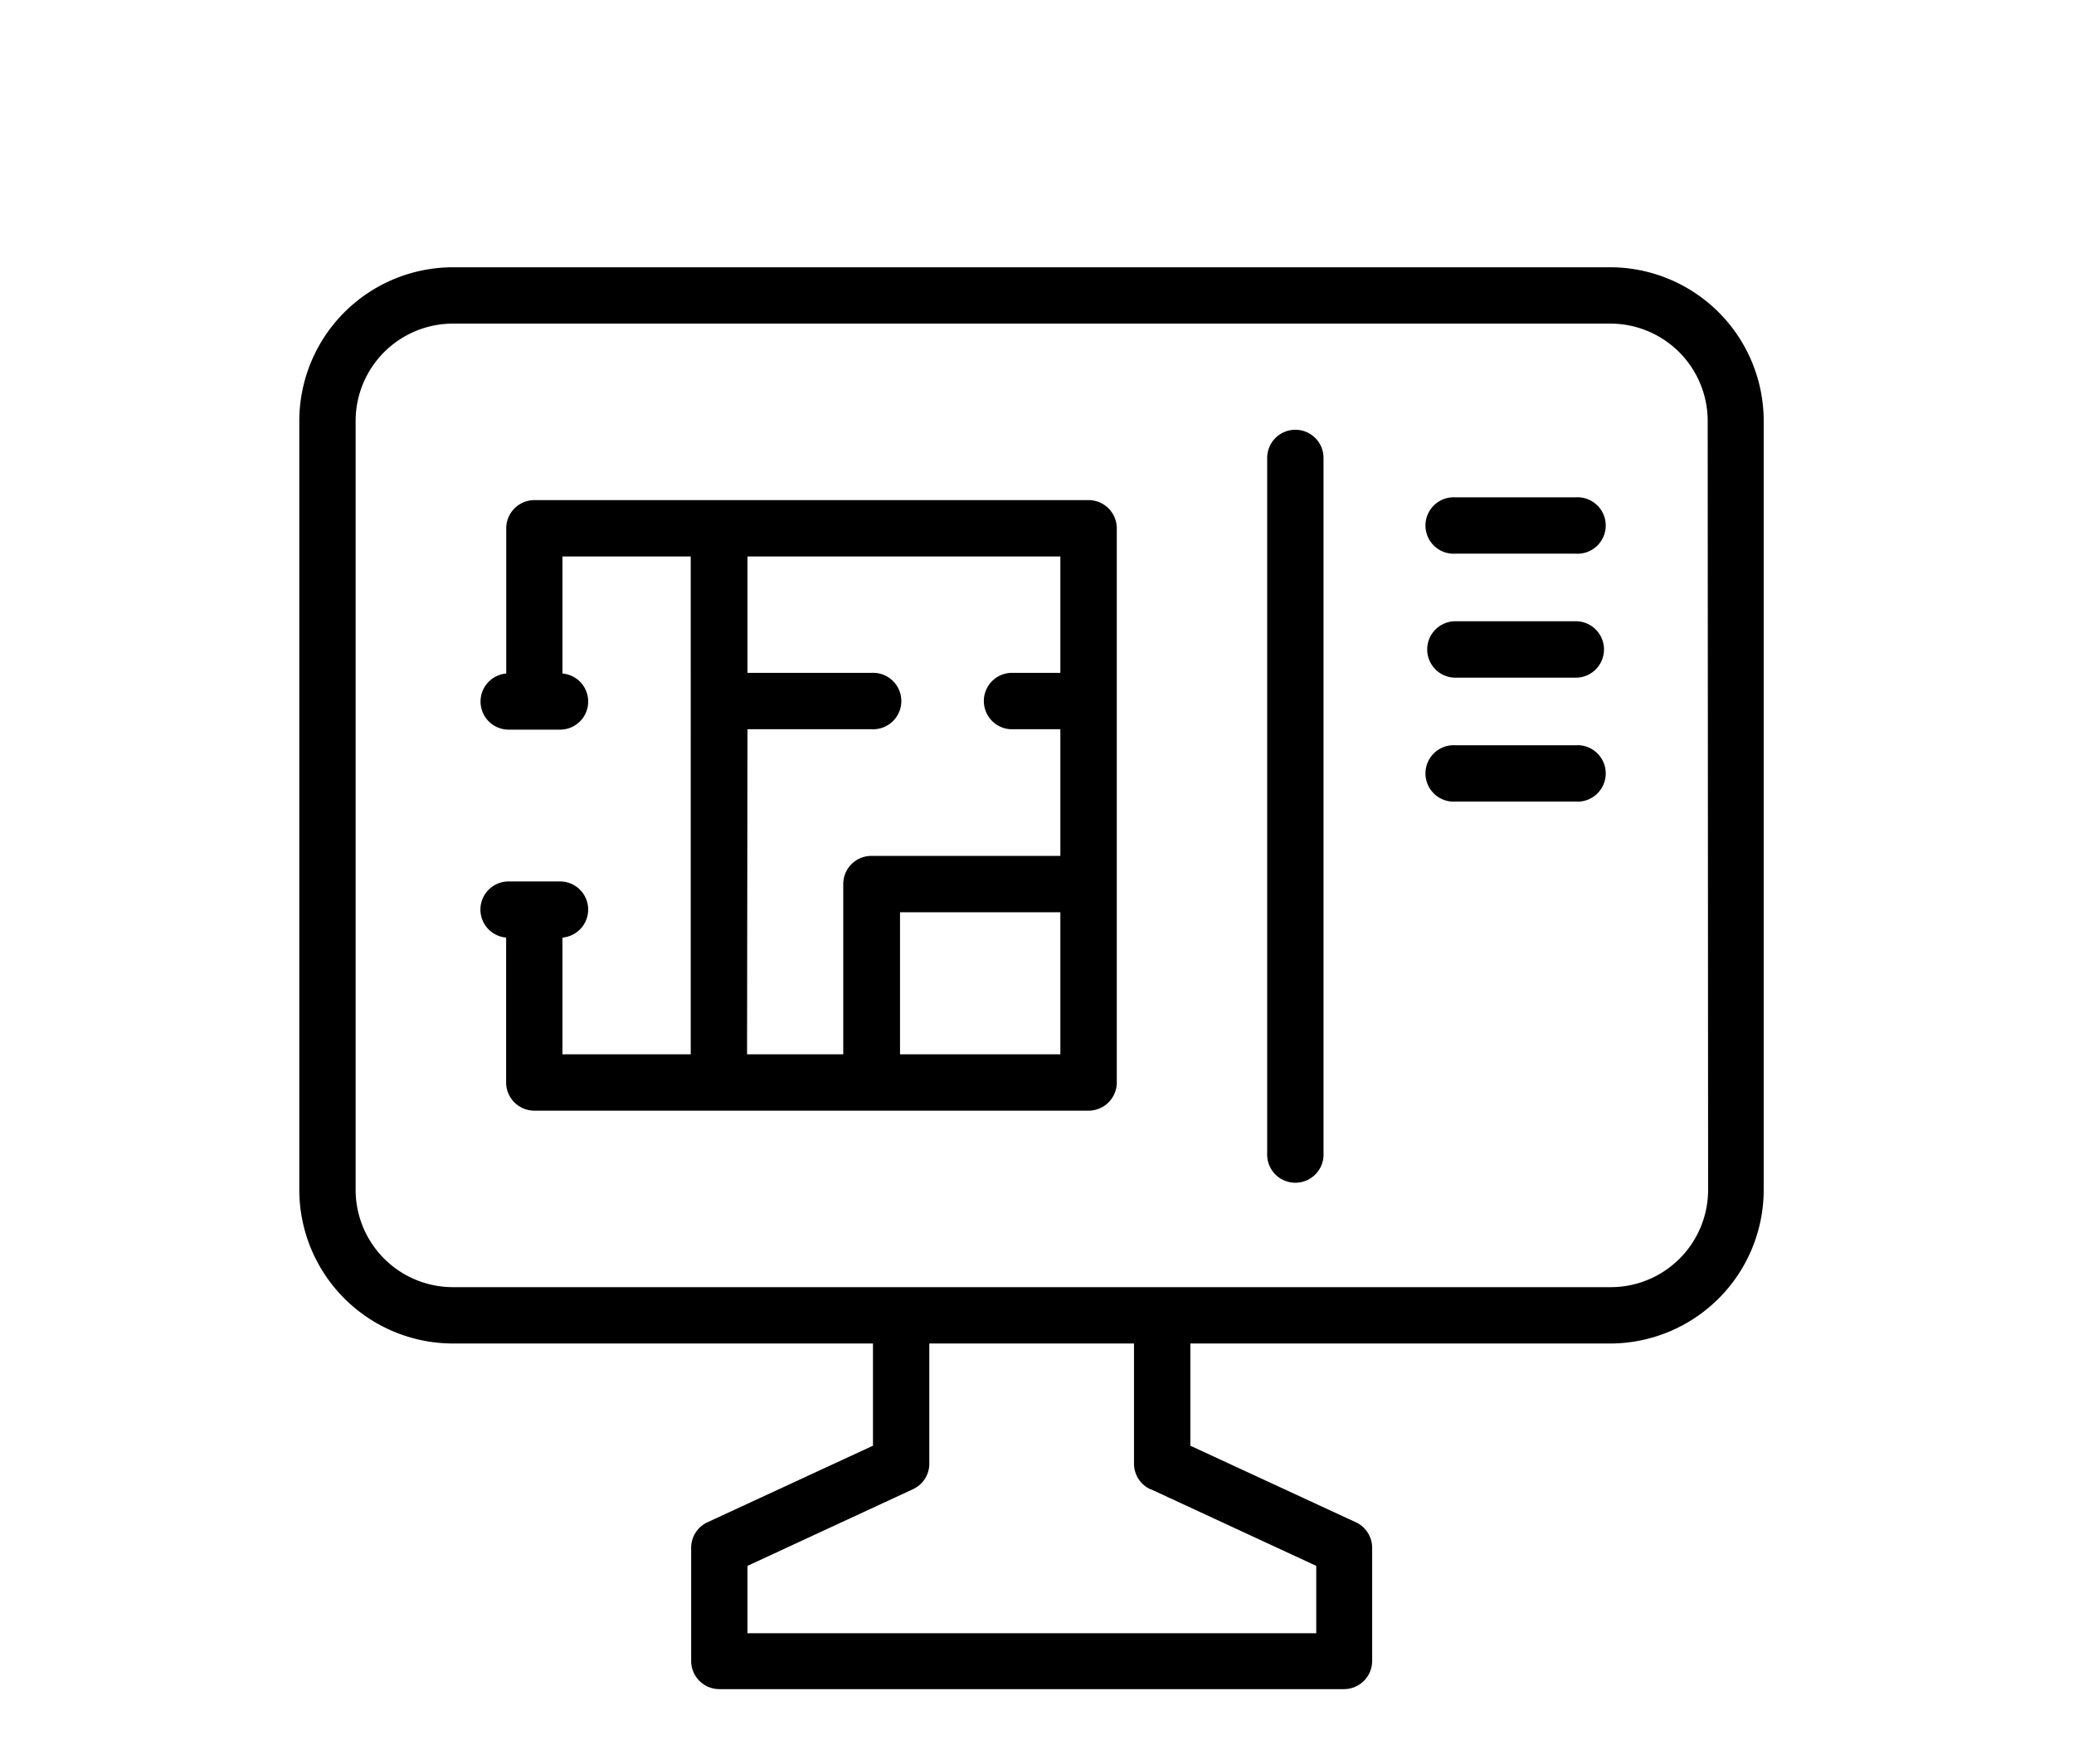
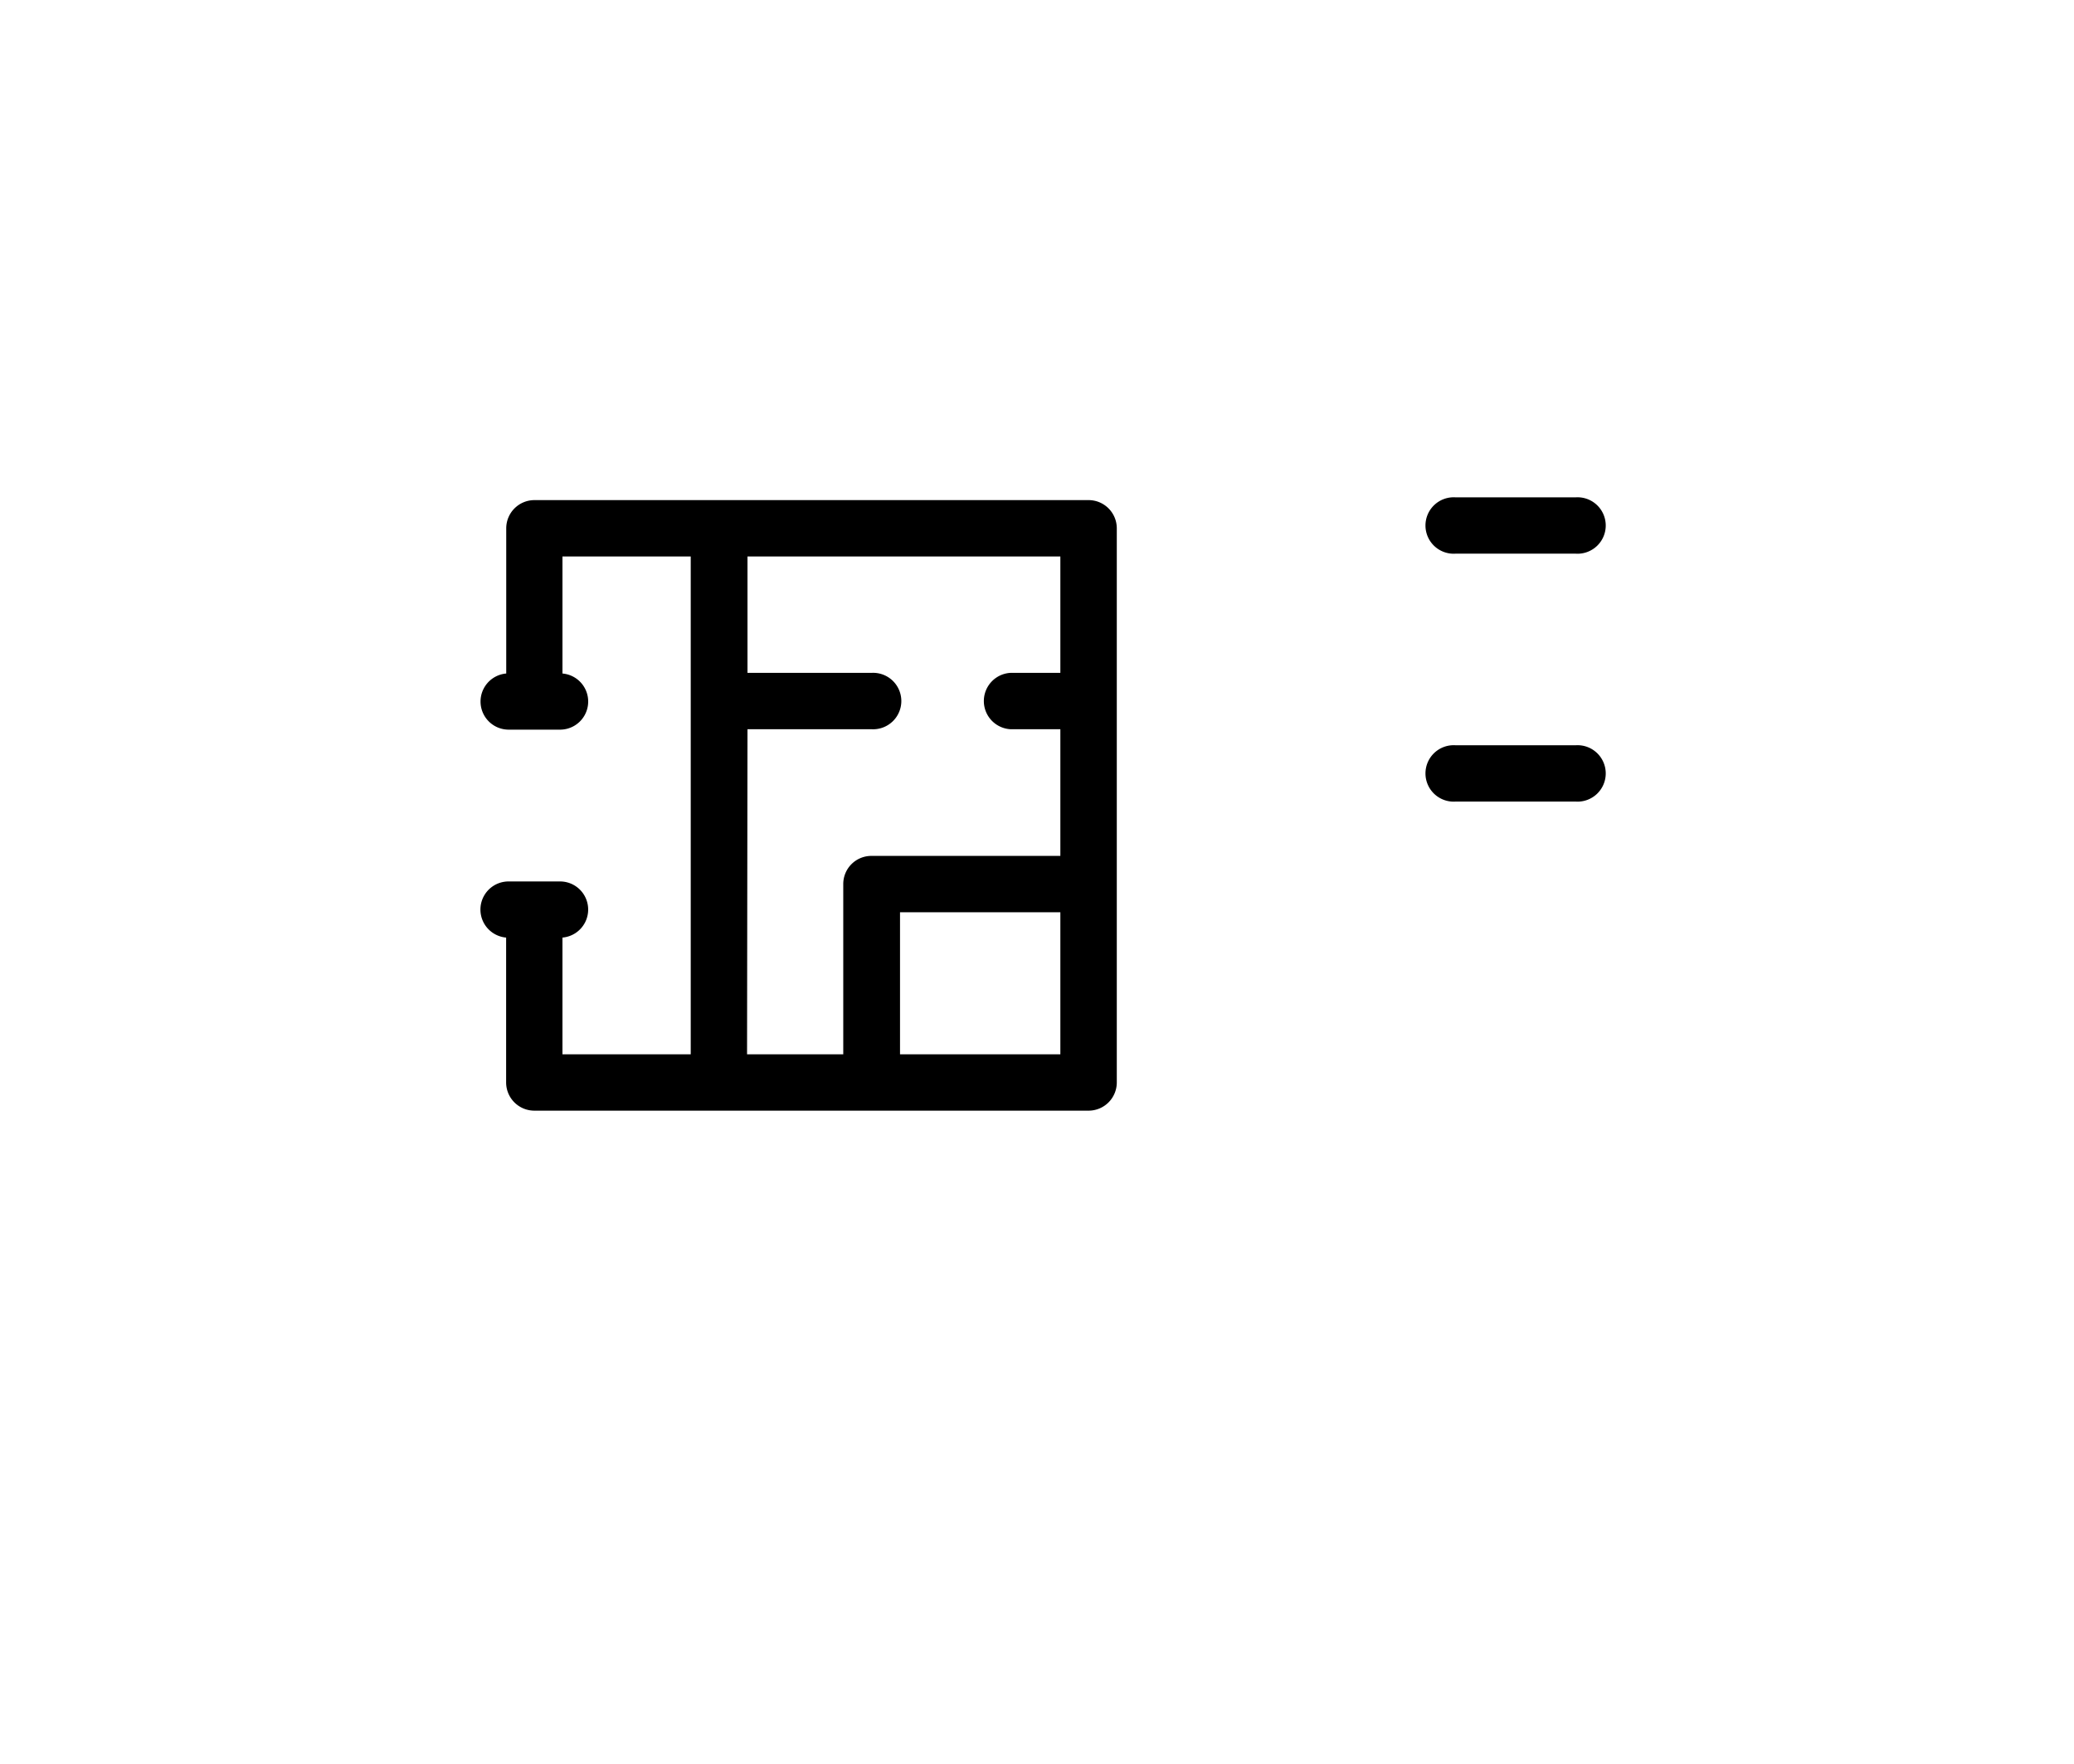
<svg xmlns="http://www.w3.org/2000/svg" id="Layer_1" data-name="Layer 1" viewBox="0 0 194.03 165.04">
-   <path d="M150.66,25H42.37A14.39,14.39,0,0,0,28,39.37V111.3a14.39,14.39,0,0,0,14.37,14.37h39.3v9.56l-15.48,7.16a2.63,2.63,0,0,0-1.53,2.39V155.4A2.64,2.64,0,0,0,67.3,158h58.43a2.64,2.64,0,0,0,2.64-2.64V144.78a2.63,2.63,0,0,0-1.53-2.39l-15.48-7.16v-9.56h39.3A14.38,14.38,0,0,0,165,111.3V39.37A14.38,14.38,0,0,0,150.66,25Zm-43,114.3,15.48,7.17v6.3H69.93v-6.3l15.48-7.17a2.62,2.62,0,0,0,1.53-2.39V125.67h19.15v11.24A2.63,2.63,0,0,0,107.62,139.3Zm52.14-28a9.11,9.11,0,0,1-9.1,9.1H42.37a9.11,9.11,0,0,1-9.1-9.1V39.37a9.11,9.11,0,0,1,9.1-9.1H150.66a9.11,9.11,0,0,1,9.1,9.1Z" />
-   <path d="M121.18,40.2a2.63,2.63,0,0,0-2.63,2.63v65a2.64,2.64,0,1,0,5.27,0v-65A2.63,2.63,0,0,0,121.18,40.2Z" />
  <path d="M147.42,46.52H136.16a2.64,2.64,0,1,0,0,5.27h11.26a2.64,2.64,0,1,0,0-5.27Z" />
-   <path d="M147.42,58.11H136.16a2.64,2.64,0,1,0,0,5.28h11.26a2.64,2.64,0,1,0,0-5.28Z" />
  <path d="M147.42,69.71H136.16a2.64,2.64,0,1,0,0,5.27h11.26a2.64,2.64,0,1,0,0-5.27Z" />
  <path d="M101.83,46.78H50a2.64,2.64,0,0,0-2.64,2.63V63a2.63,2.63,0,0,0,.19,5.25h4.9A2.63,2.63,0,0,0,52.62,63V52.05h12V98.62h-12V87.7a2.63,2.63,0,0,0-.18-5.25h-4.9a2.63,2.63,0,0,0-.19,5.25v13.55A2.64,2.64,0,0,0,50,103.89h51.84a2.64,2.64,0,0,0,2.64-2.64V49.41A2.64,2.64,0,0,0,101.83,46.78ZM69.93,68.21H81.52a2.64,2.64,0,1,0,0-5.27H69.93V52.05H99.2V62.94H94.52a2.64,2.64,0,0,0,0,5.27H99.2V80.06H81.52a2.63,2.63,0,0,0-2.63,2.63V98.62h-9ZM99.2,98.62h-15V85.33h15Z" />
</svg>